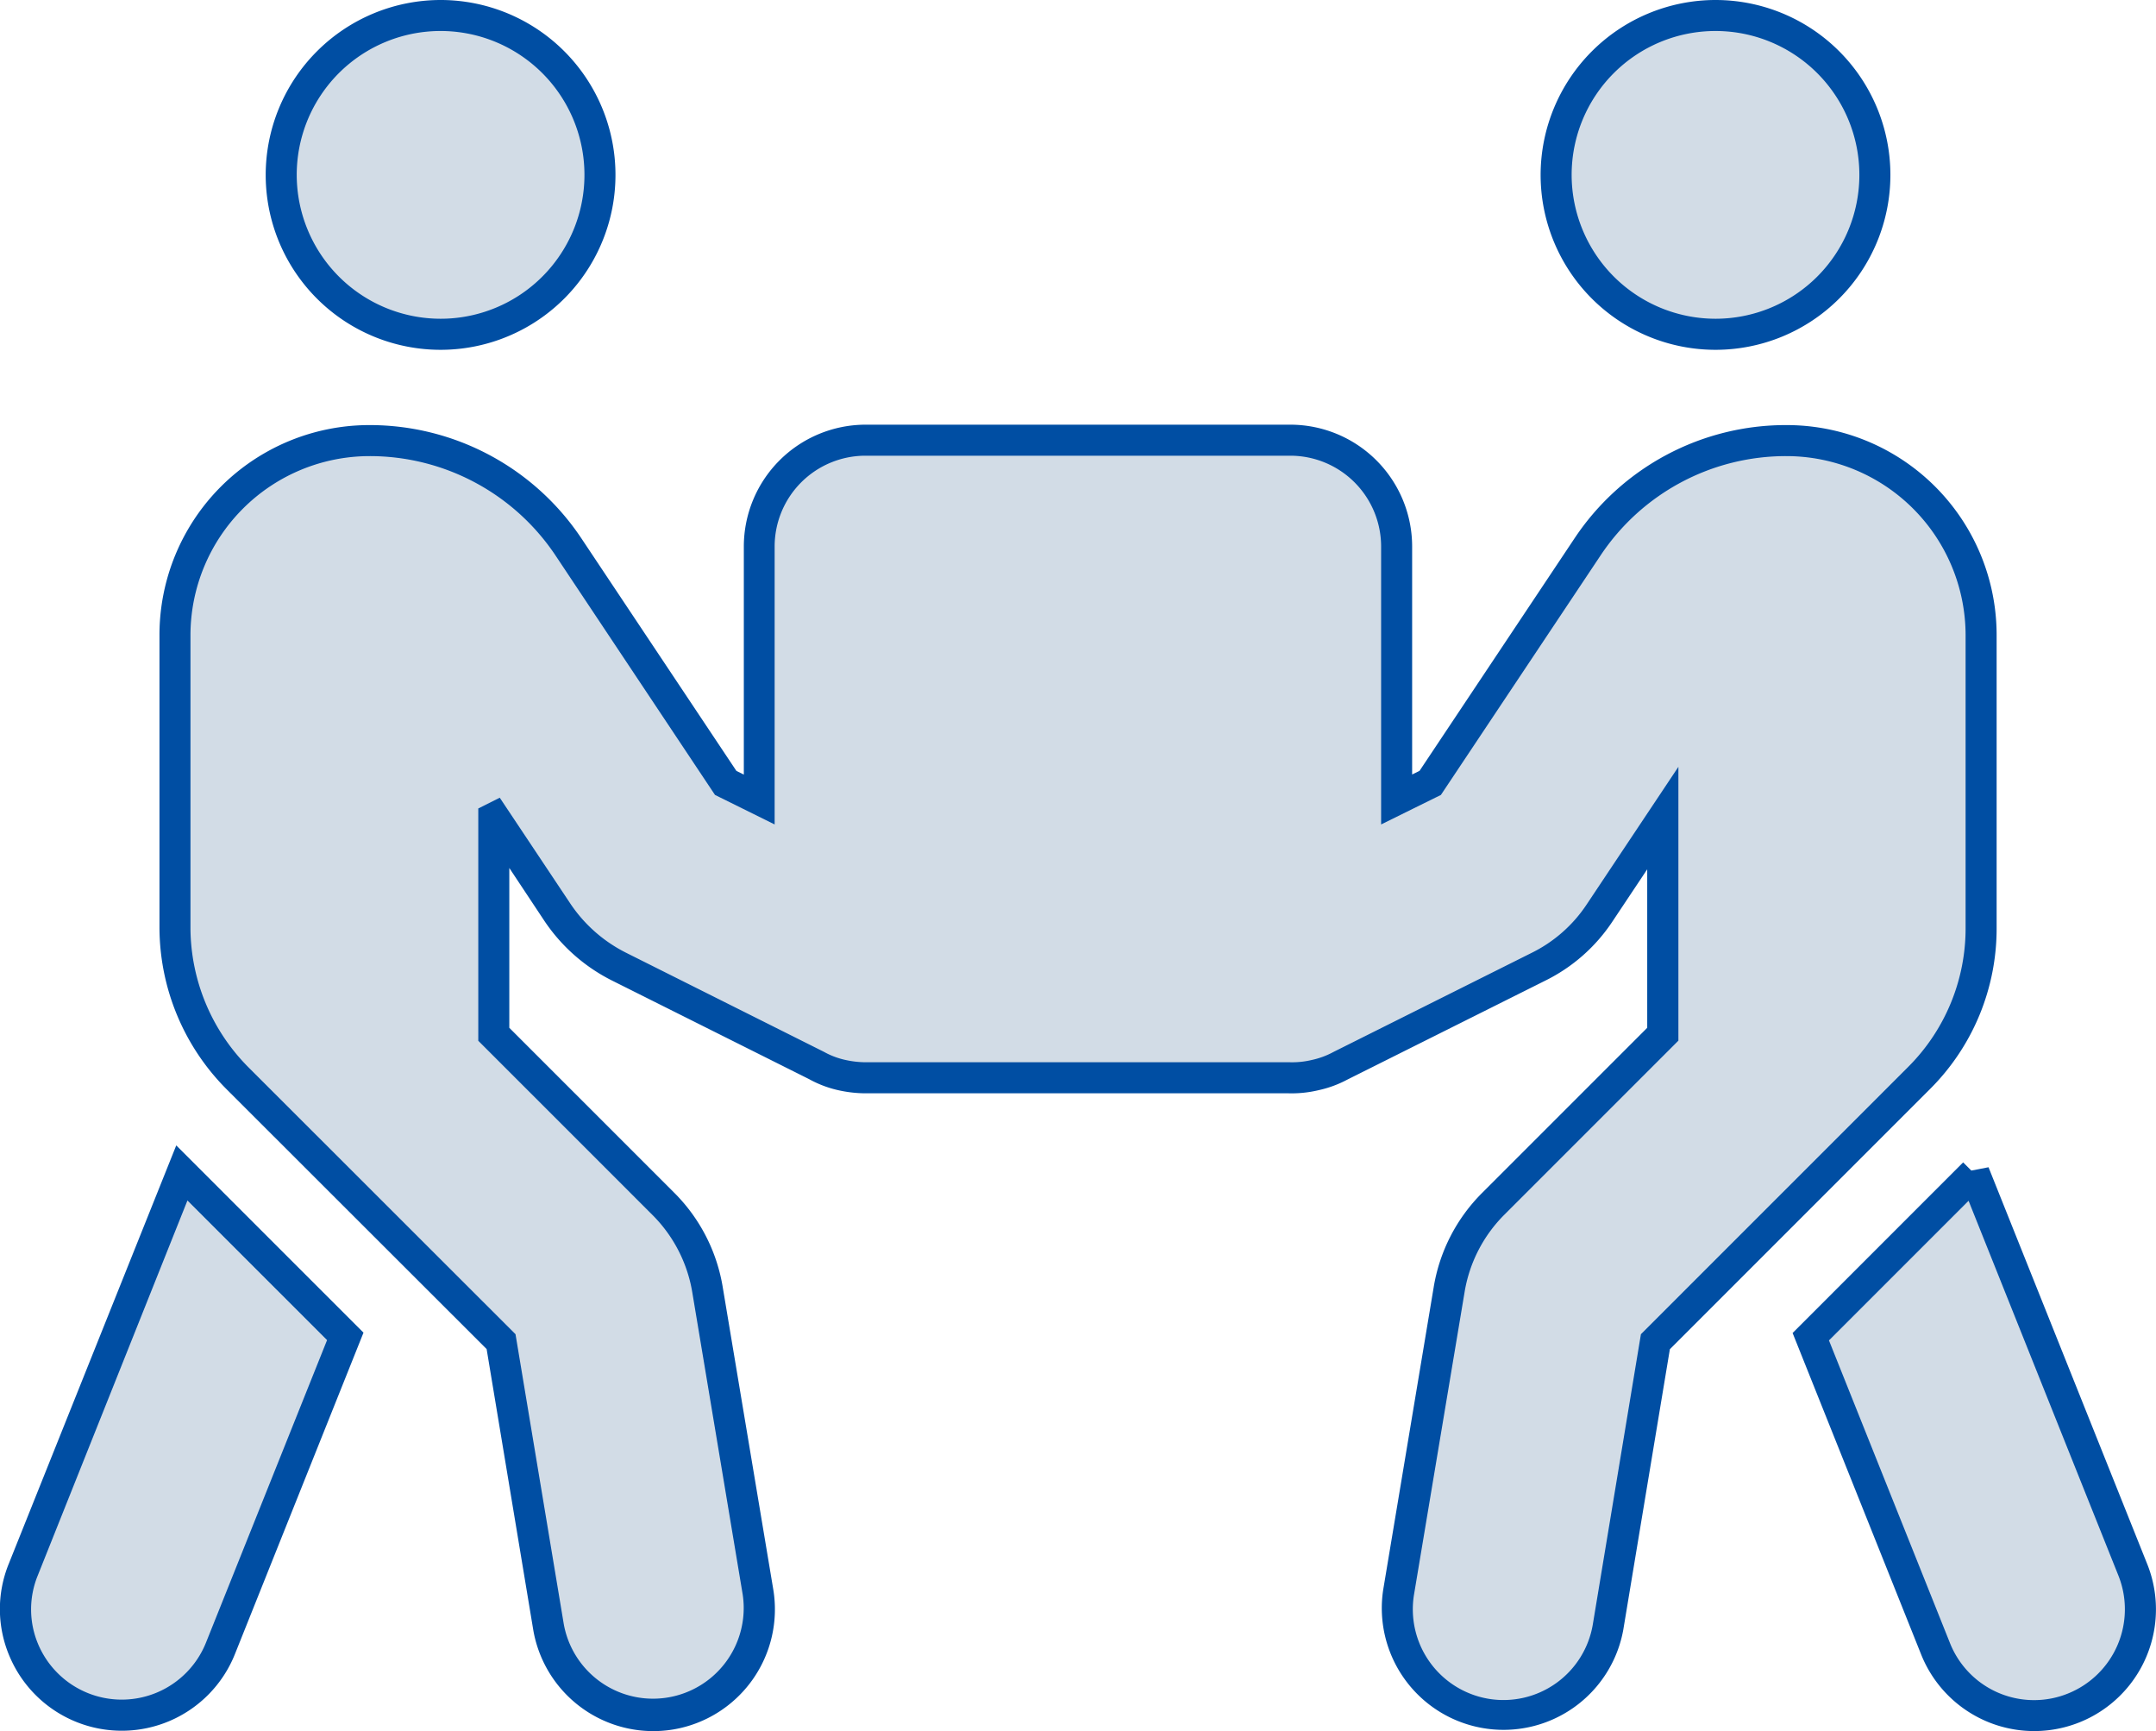
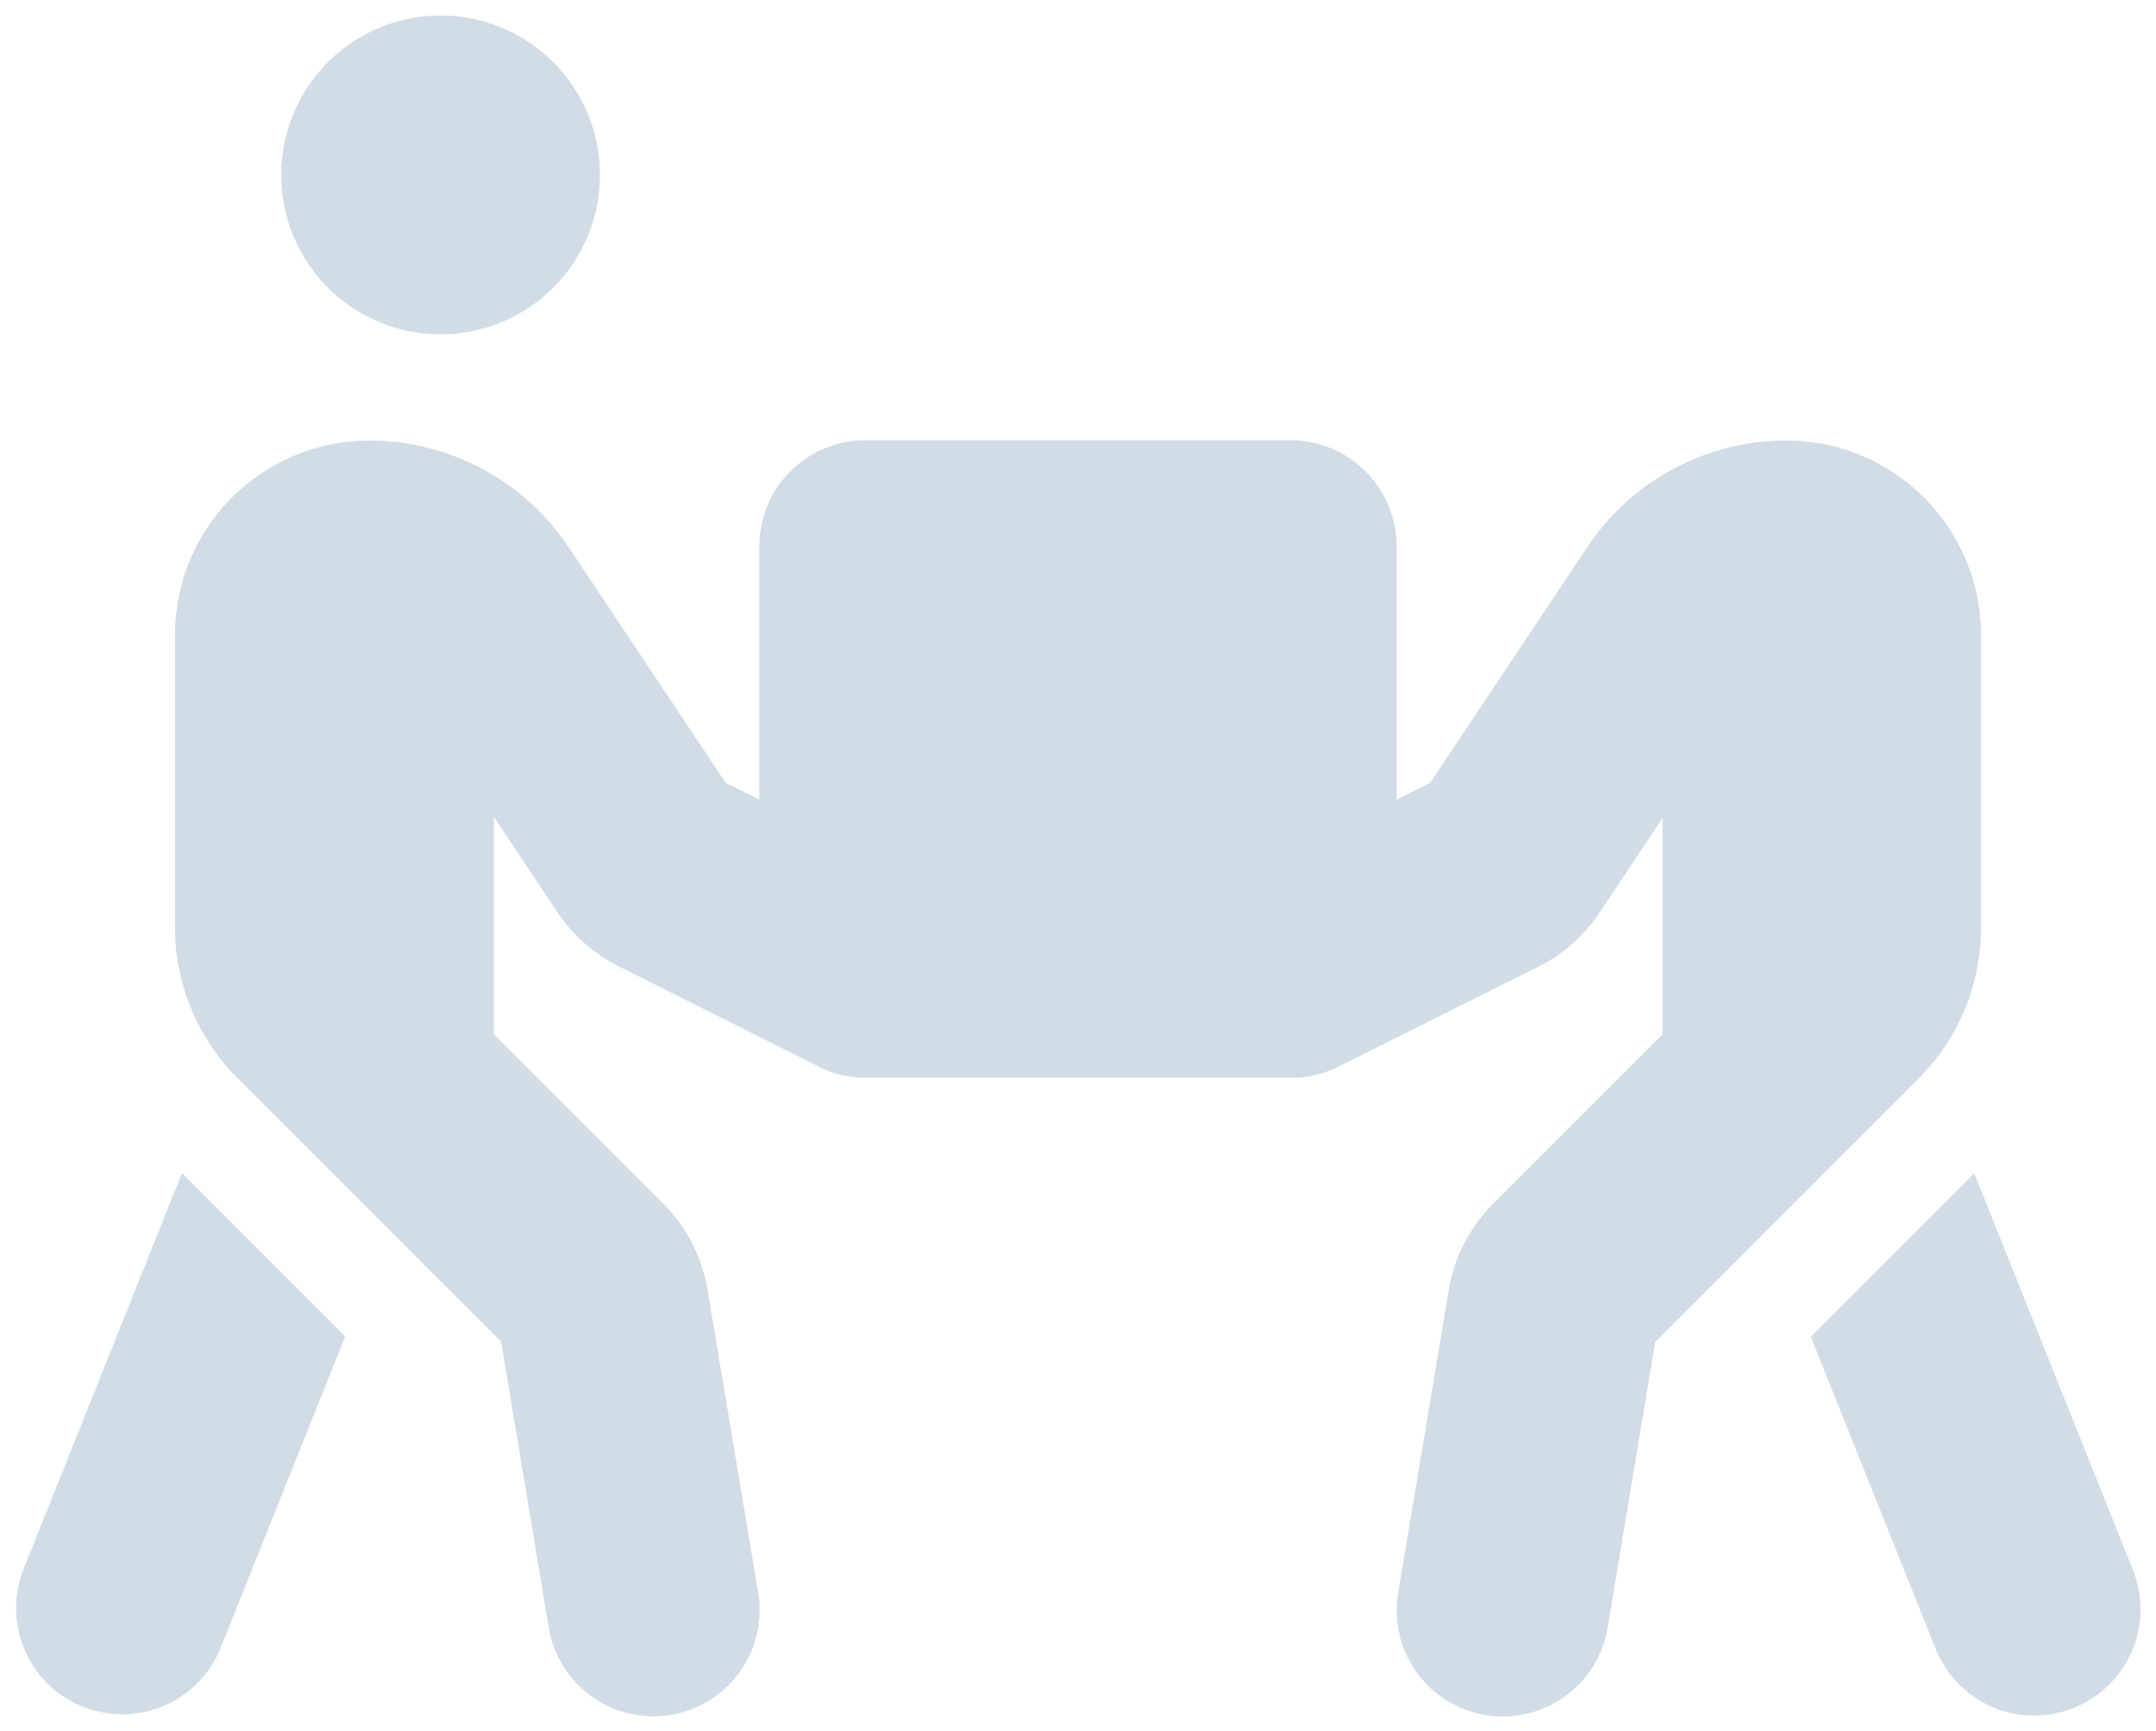
<svg xmlns="http://www.w3.org/2000/svg" width="69.492" height="55.795" viewBox="0 0 69.492 55.795">
  <g transform="translate(-648.499 -7716.043)">
-     <path d="M8.548,5.137a5.137,5.137,0,1,1,5.137,5.137A5.137,5.137,0,0,1,8.548,5.137ZM15.4,25.865v6.967l5.458,5.458a5.1,5.1,0,0,1,1.434,2.793l1.627,9.728a3.423,3.423,0,1,1-6.753,1.124l-1.53-9.193-8.5-8.5A6.862,6.862,0,0,1,5.123,29.4V19.969A6.266,6.266,0,0,1,11.394,13.7a7.708,7.708,0,0,1,6.41,3.424l5.072,7.609,1.081.535V17.112a3.421,3.421,0,0,1,3.424-3.424h13.7A3.421,3.421,0,0,1,44.5,17.112v8.154l1.081-.535,5.072-7.609a7.694,7.694,0,0,1,6.41-3.424,6.266,6.266,0,0,1,6.271,6.271V29.4a6.851,6.851,0,0,1-2,4.848l-8.5,8.5-1.53,9.193a3.423,3.423,0,1,1-6.753-1.124l1.627-9.728a5.1,5.1,0,0,1,1.434-2.793l5.458-5.458V25.865l-2.033,3.05a5.024,5.024,0,0,1-1.98,1.744l-6.378,3.189a3.092,3.092,0,0,1-.813.3,3.243,3.243,0,0,1-.845.086H27.468a3.4,3.4,0,0,1-.8-.075,3.011,3.011,0,0,1-.867-.321l-6.367-3.189a5.186,5.186,0,0,1-1.98-1.744l-2.033-3.05ZM.233,50.093,5.348,37.305l5.265,5.265L6.589,52.63A3.422,3.422,0,0,1,.233,50.093ZM54.778,0a5.137,5.137,0,1,1-5.137,5.137A5.137,5.137,0,0,1,54.778,0Zm8.336,37.305L68.23,50.093a3.424,3.424,0,0,1-6.357,2.547L57.849,42.581l5.265-5.265Z" transform="translate(649.015 7716.543)" fill="#d2dce6" />
-     <path d="M13.684-.5A5.637,5.637,0,1,1,8.048,5.137,5.643,5.643,0,0,1,13.684-.5Zm0,10.273A4.637,4.637,0,1,0,9.048,5.137,4.642,4.642,0,0,0,13.684,9.773ZM54.778-.5a5.637,5.637,0,1,1-5.637,5.637A5.643,5.643,0,0,1,54.778-.5Zm0,10.273a4.637,4.637,0,1,0-4.637-4.637A4.642,4.642,0,0,0,54.778,9.773Zm-27.4,3.414h13.7A3.929,3.929,0,0,1,45,17.112v7.349l.239-.118,5-7.5A8.175,8.175,0,0,1,57.068,13.2a6.766,6.766,0,0,1,6.771,6.771V29.4a7.3,7.3,0,0,1-2.148,5.2l-8.384,8.384-1.5,9.034a3.923,3.923,0,0,1-7.739-1.288L45.692,41a5.569,5.569,0,0,1,1.574-3.064l5.311-5.311V27.517l-1.117,1.676a5.528,5.528,0,0,1-2.175,1.915l-6.369,3.184a3.584,3.584,0,0,1-.935.344,3.718,3.718,0,0,1-.963.1H27.477l-.113,0a4.049,4.049,0,0,1-.8-.087,3.531,3.531,0,0,1-1-.369L19.207,31.1a5.7,5.7,0,0,1-2.169-1.91L15.9,27.474v5.151l5.311,5.311A5.572,5.572,0,0,1,22.782,41l1.626,9.725a3.926,3.926,0,0,1-3.225,4.514,3.926,3.926,0,0,1-4.514-3.225l-1.5-9.035L6.782,34.6a7.409,7.409,0,0,1-2.158-5.2V19.969A6.766,6.766,0,0,1,11.394,13.2a8.2,8.2,0,0,1,6.826,3.646l5,7.5.239.118V17.112A3.929,3.929,0,0,1,27.382,13.187ZM44,26.071v-8.96a2.928,2.928,0,0,0-2.924-2.924h-13.7a2.928,2.928,0,0,0-2.924,2.924v8.96l-1.923-.952L17.388,17.4a7.2,7.2,0,0,0-5.994-3.2,5.778,5.778,0,0,0-5.771,5.771V29.4a6.4,6.4,0,0,0,1.865,4.494L16.1,42.5l1.557,9.351a2.923,2.923,0,0,0,5.766-.959L21.8,41.165A4.58,4.58,0,0,0,20.5,38.643l-5.6-5.6V25.556l.692-.347,2.278,3.417A4.692,4.692,0,0,0,19.652,30.2l6.39,3.2a2.526,2.526,0,0,0,.724.268,3.06,3.06,0,0,0,.6.067l.084,0h13.6a2.718,2.718,0,0,0,.714-.073,2.605,2.605,0,0,0,.688-.252l.015-.008,6.378-3.189a4.533,4.533,0,0,0,1.786-1.572l2.951-4.427v8.825l-5.6,5.6a4.577,4.577,0,0,0-1.294,2.519l-1.627,9.73a2.926,2.926,0,0,0,2.4,3.362,2.92,2.92,0,0,0,3.363-2.4L52.374,42.5l8.61-8.61A6.311,6.311,0,0,0,62.839,29.4V19.969A5.778,5.778,0,0,0,57.068,14.2a7.177,7.177,0,0,0-5.994,3.2L45.927,25.12ZM5.165,36.415,11.2,42.45,7.054,52.815A3.927,3.927,0,0,1-.2,52.9a3.875,3.875,0,0,1-.034-3Zm4.861,6.275-4.5-4.5L.7,50.279A2.882,2.882,0,0,0,.722,52.51a2.925,2.925,0,0,0,5.4-.067Zm52.734-5.728.264.264.554-.107,5.115,12.788a3.924,3.924,0,1,1-7.285,2.919L57.263,42.461Zm2.291,17.331a2.9,2.9,0,0,0,1.086-.212,2.927,2.927,0,0,0,1.628-3.8L62.935,38.2l-4.5,4.5,3.9,9.753A2.916,2.916,0,0,0,65.052,54.293Z" transform="translate(649.015 7716.543)" fill="#004ea3" />
+     <path d="M8.548,5.137a5.137,5.137,0,1,1,5.137,5.137A5.137,5.137,0,0,1,8.548,5.137ZM15.4,25.865v6.967l5.458,5.458a5.1,5.1,0,0,1,1.434,2.793l1.627,9.728a3.423,3.423,0,1,1-6.753,1.124l-1.53-9.193-8.5-8.5A6.862,6.862,0,0,1,5.123,29.4V19.969A6.266,6.266,0,0,1,11.394,13.7a7.708,7.708,0,0,1,6.41,3.424l5.072,7.609,1.081.535V17.112a3.421,3.421,0,0,1,3.424-3.424h13.7A3.421,3.421,0,0,1,44.5,17.112v8.154l1.081-.535,5.072-7.609a7.694,7.694,0,0,1,6.41-3.424,6.266,6.266,0,0,1,6.271,6.271V29.4a6.851,6.851,0,0,1-2,4.848l-8.5,8.5-1.53,9.193a3.423,3.423,0,1,1-6.753-1.124l1.627-9.728a5.1,5.1,0,0,1,1.434-2.793l5.458-5.458V25.865l-2.033,3.05a5.024,5.024,0,0,1-1.98,1.744l-6.378,3.189a3.092,3.092,0,0,1-.813.3,3.243,3.243,0,0,1-.845.086H27.468a3.4,3.4,0,0,1-.8-.075,3.011,3.011,0,0,1-.867-.321l-6.367-3.189a5.186,5.186,0,0,1-1.98-1.744l-2.033-3.05ZM.233,50.093,5.348,37.305l5.265,5.265L6.589,52.63A3.422,3.422,0,0,1,.233,50.093ZM54.778,0A5.137,5.137,0,0,1,54.778,0Zm8.336,37.305L68.23,50.093a3.424,3.424,0,0,1-6.357,2.547L57.849,42.581l5.265-5.265Z" transform="translate(649.015 7716.543)" fill="#d2dce6" />
  </g>
</svg>